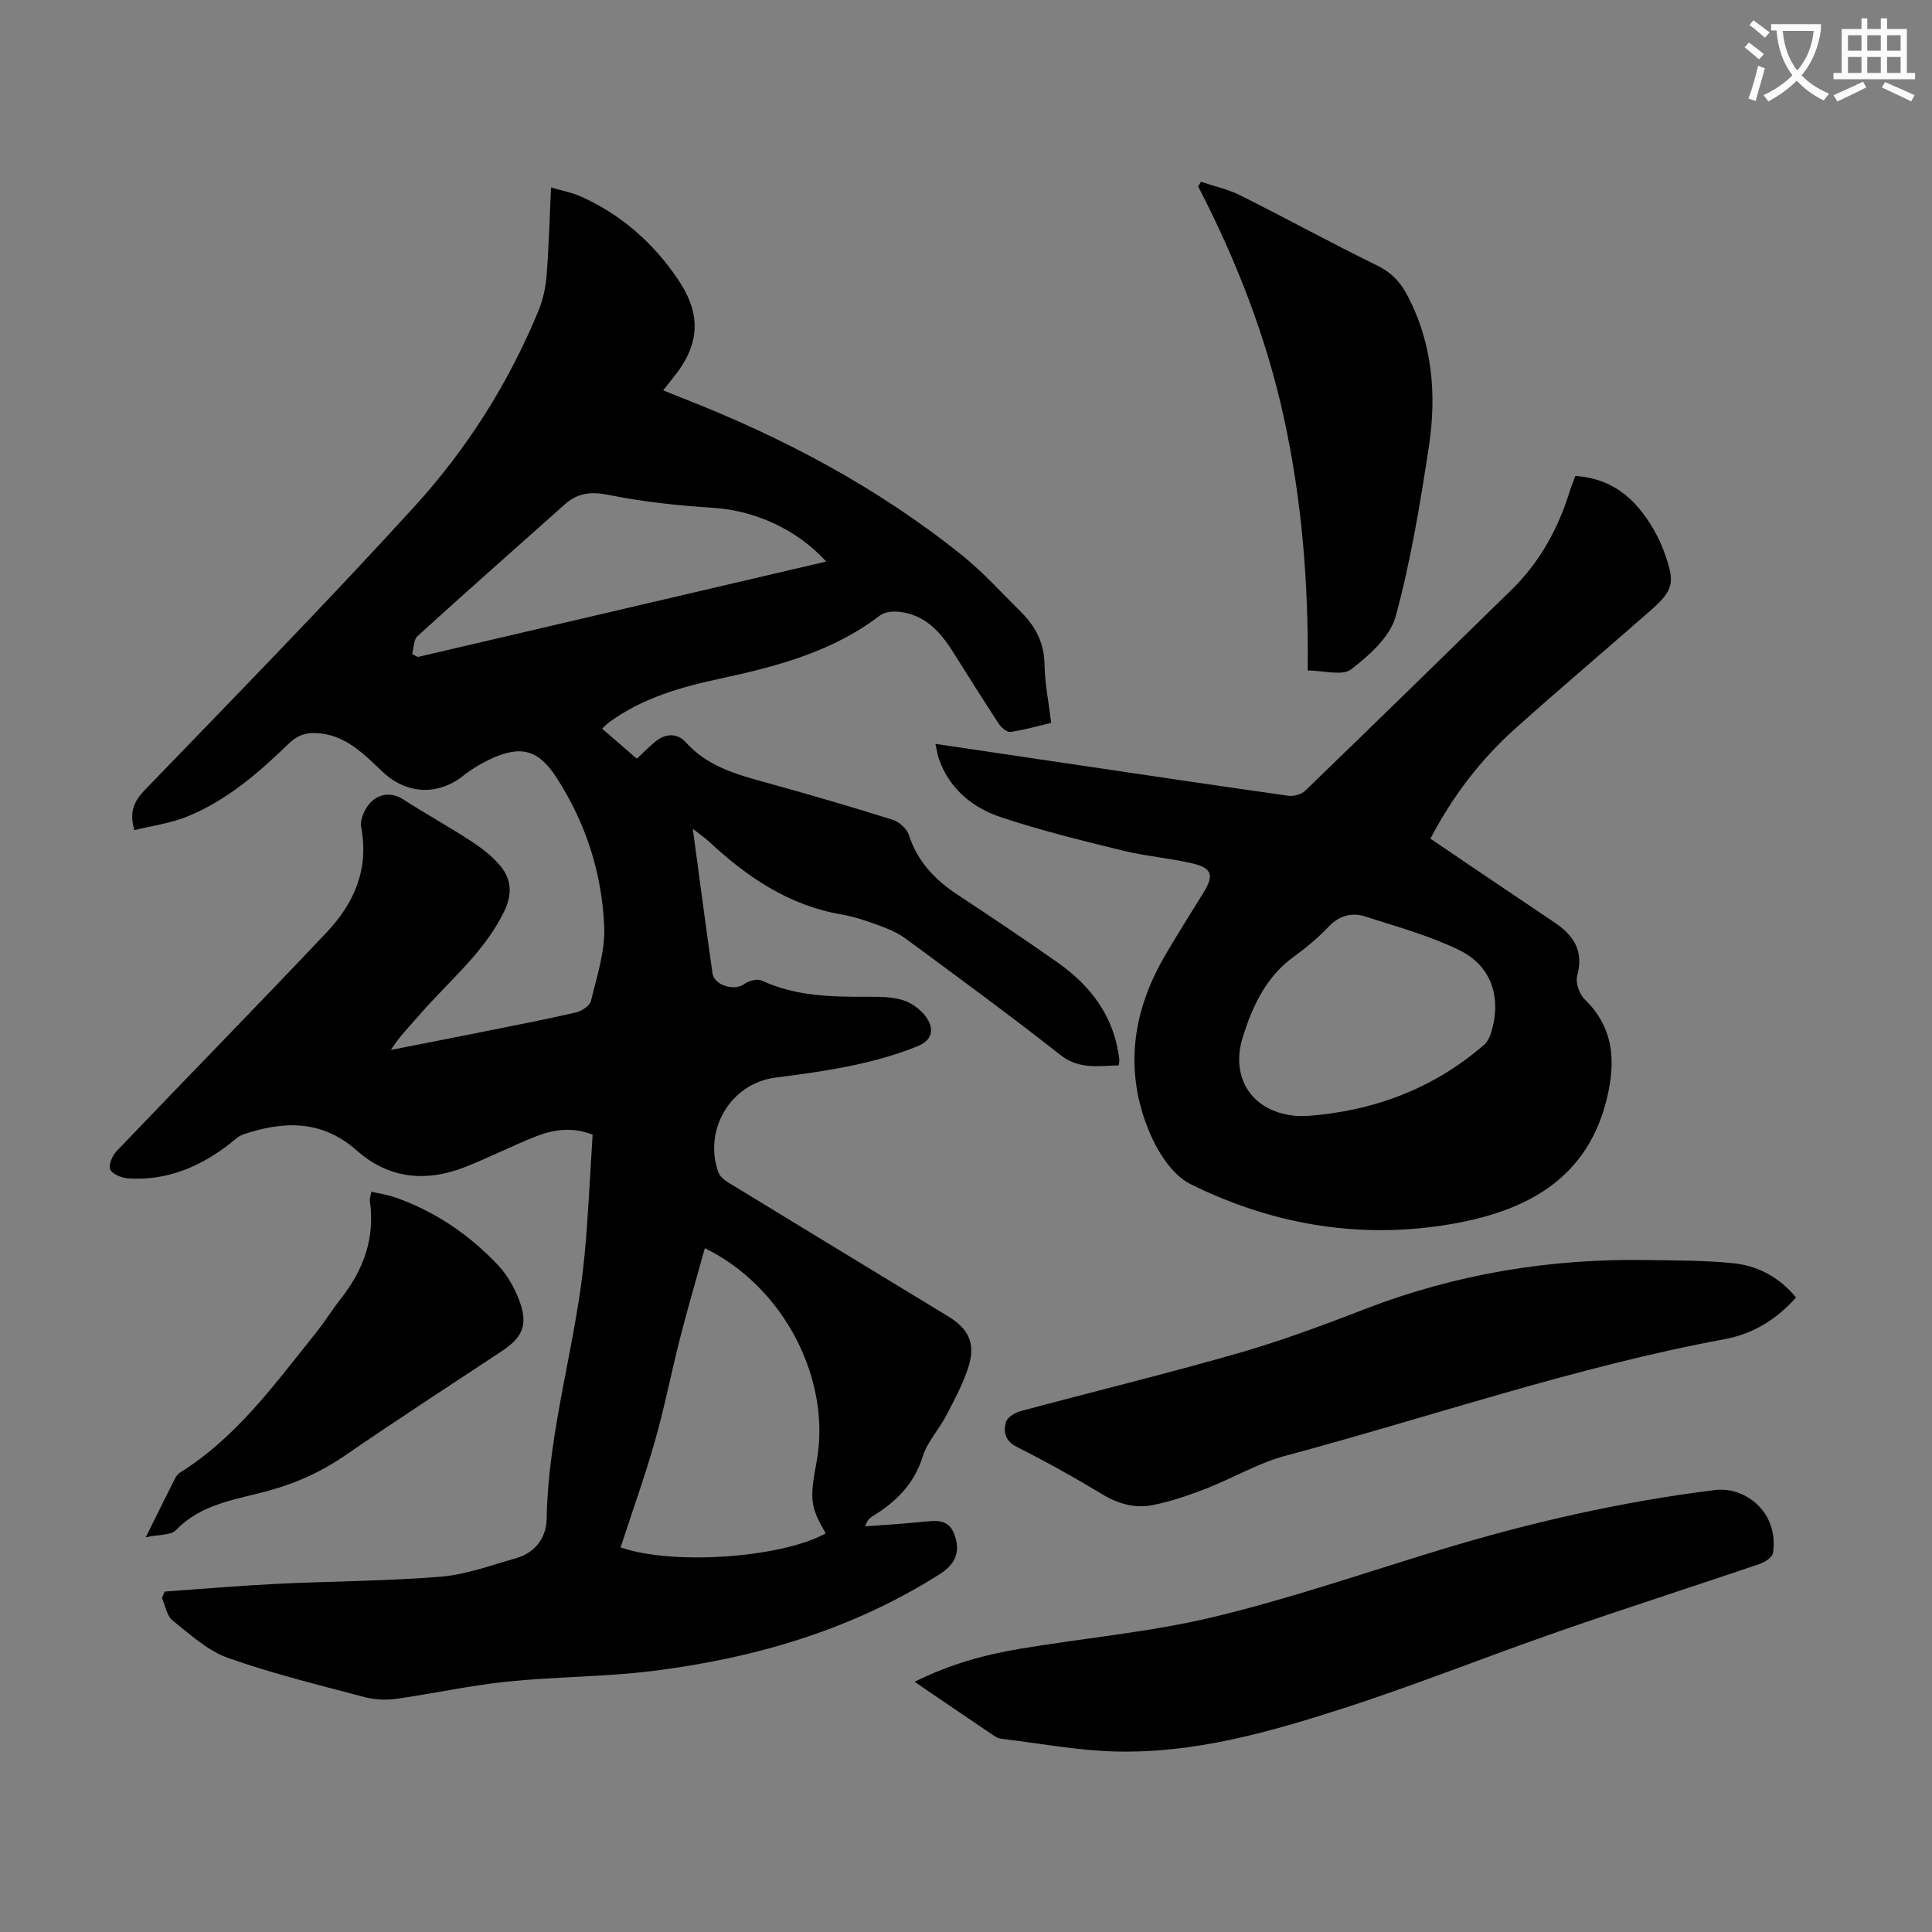
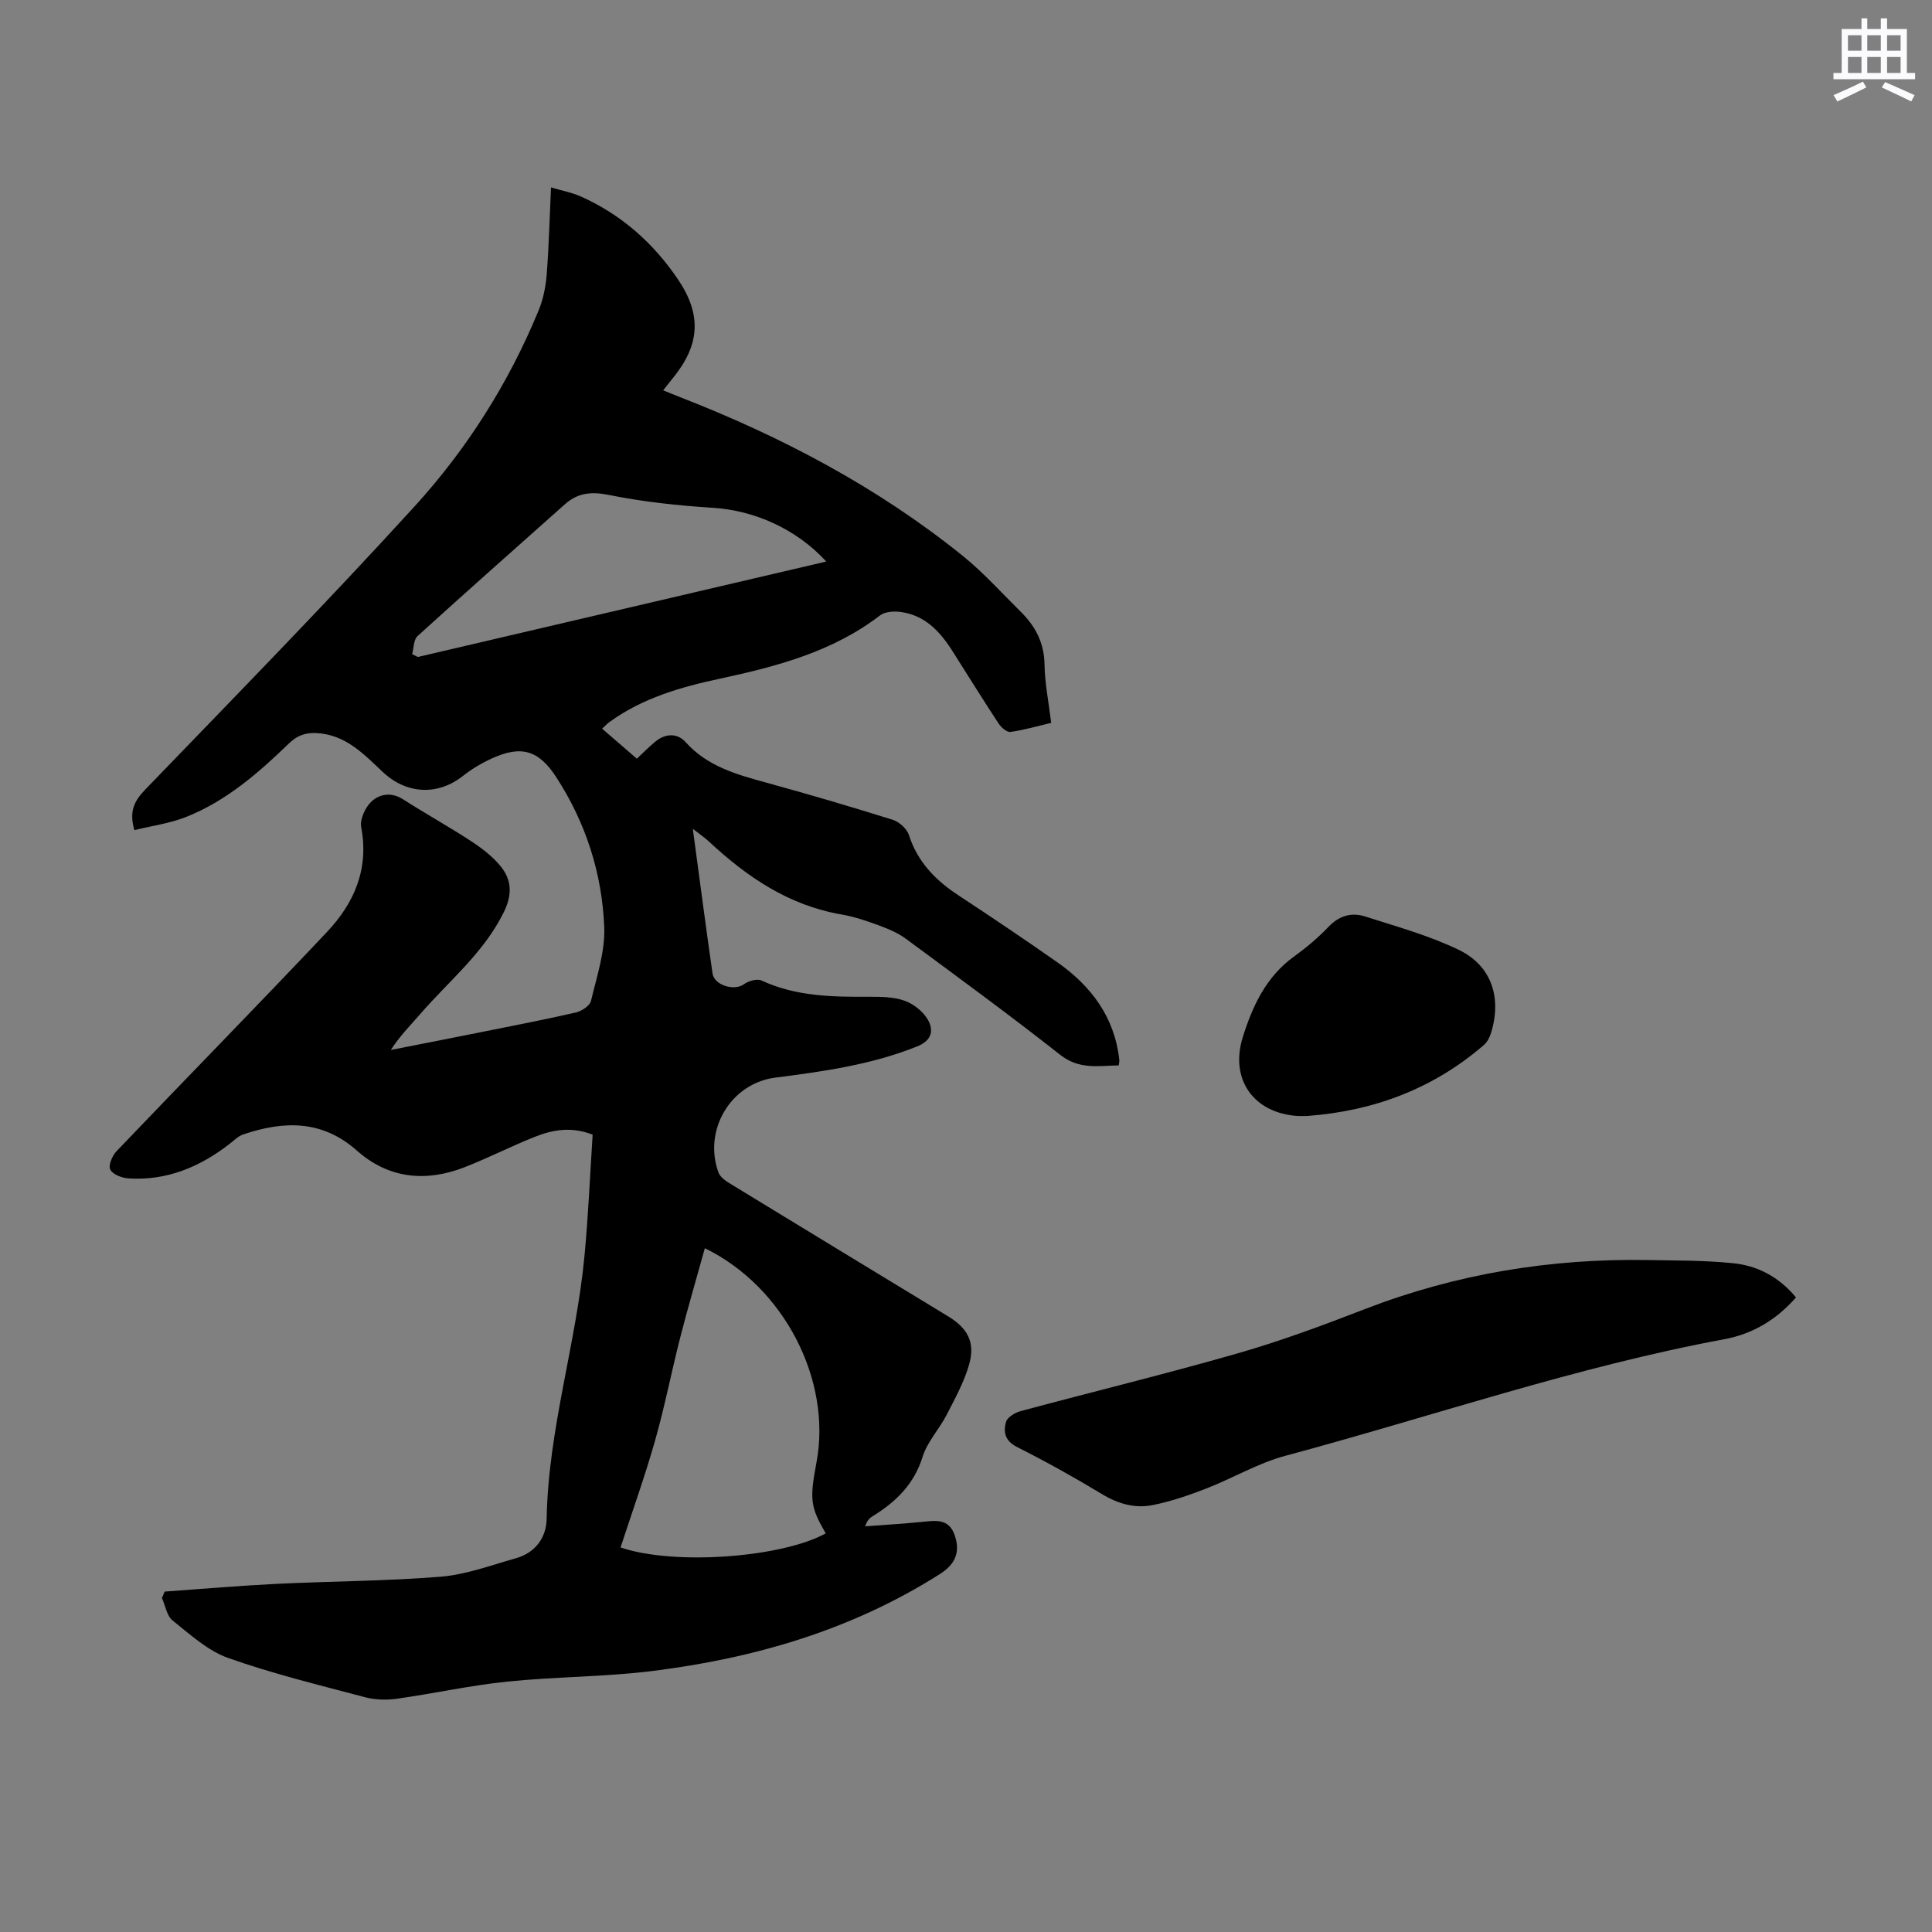
<svg xmlns="http://www.w3.org/2000/svg" enable-background="new 0 0 400 400" viewBox="0 0 400 400">
  <rect x="0" y="0" width="400" height="400" fill="#808080" stroke="none" />
-   <path d="m362.1 8.8c1.1.8 2.1 1.6 3.1 2.4l-1 1.1c-1.3-1.1-2.3-2-3-2.5zm1.9 4.8c.5.2.9.4 1.4.5-.6 2.3-1.3 4.5-1.9 6.8l-1.5-.5c.8-2.1 1.4-4.3 2-6.8zm-1-9.4c1.3.9 2.4 1.8 3.4 2.5l-1 1.1c-1.4-1.2-2.4-2.1-3.2-2.6zm3.7 2.2v-1.4h10.3v1.2c-.5 3.6-1.8 6.8-4 9.4 1.5 1.6 3.4 2.8 5.7 3.8-.3.4-.7.8-1.1 1.4-2.3-1.1-4.1-2.5-5.6-4.1-1.6 1.6-3.6 3.1-5.9 4.3-.3-.5-.7-.9-1-1.3 2.4-1.1 4.4-2.5 6-4.1-1.9-2.5-3-5.6-3.3-9.3h-1.1zm8.8 0h-6.4c.3 3.3 1.3 6 3 8.2 2-2.3 3.1-5.1 3.4-8.2z" fill="#fbfafc" />
  <path d="m385.3 3.8h1.3v2.2h2.8v-2.2h1.3v2.2h4.1v9.1h1.7v1.3h-16.9v-1.3h1.7v-9.1h4.1v-2.2zm.4 13.1.7 1.2c-1.8.9-3.8 1.9-6 2.9-.2-.4-.5-.8-.8-1.3 2.3-1 4.3-1.9 6.1-2.8zm-3.1-6.4h2.8v-3.2h-2.8zm0 4.6h2.8v-3.3h-2.8zm4-4.6h2.8v-3.2h-2.8zm0 4.6h2.8v-3.3h-2.8zm3.7 1.9c2.1.9 4.1 1.8 6.1 2.7l-.7 1.3c-2.2-1.1-4.2-2-6.1-2.9zm3.2-9.7h-2.8v3.2h2.8zm-2.8 7.8h2.8v-3.3h-2.8z" fill="#fbfafc" />
  <g fill="#000001">
    <path d="m34.1 329.52c7.66-.54 15.31-1.21 22.97-1.59 11.39-.56 22.82-.57 34.17-1.49 5.26-.43 10.42-2.37 15.57-3.82 4.03-1.14 6.3-4.26 6.37-8.19.33-18.48 6.1-36.14 7.83-54.39.79-8.33 1.14-16.7 1.69-25.12-4.38-1.72-8.3-1.03-12.06.48-4.87 1.95-9.57 4.35-14.45 6.26-8.03 3.13-15.73 2.38-22.3-3.44-7.23-6.41-15.17-6.18-23.56-3.34-1.01.34-1.85 1.21-2.72 1.89-6.2 4.83-13.09 7.73-21.07 7.2-1.33-.09-3.25-.84-3.72-1.84-.42-.89.44-2.88 1.33-3.81 14.46-15.14 29.12-30.08 43.49-45.3 5.66-5.99 8.8-13.07 7.14-21.76-.31-1.64.86-4.16 2.18-5.36 1.69-1.54 4.11-1.94 6.51-.4 4.61 2.96 9.41 5.61 14 8.61 2.22 1.45 4.42 3.12 6.1 5.14 2.38 2.86 2.54 5.94.74 9.6-4.17 8.48-11.41 14.28-17.38 21.18-2.02 2.33-4.21 4.52-6.01 7.35 6.32-1.24 12.64-2.47 18.95-3.74 6.47-1.3 12.94-2.54 19.37-4.02 1.2-.28 2.88-1.39 3.12-2.4 1.2-5.05 2.95-10.24 2.74-15.31-.45-11.08-3.8-21.53-9.9-30.95-3.63-5.61-7.21-6.73-13.33-3.95-2.11.96-4.16 2.17-5.98 3.61-5.28 4.17-11.73 3.83-16.64-.79-3.96-3.73-7.78-7.82-13.86-8.06-2.29-.09-3.94.57-5.62 2.2-6.29 6.09-12.91 11.84-21.15 15.14-3.43 1.37-7.2 1.87-10.8 2.76-1.12-3.88-.04-6.02 2.23-8.38 18.72-19.4 37.59-38.69 55.75-58.61 10.88-11.93 19.54-25.6 25.73-40.65.95-2.31 1.46-4.91 1.66-7.42.45-5.79.59-11.6.89-18 2.23.66 4.28 1.03 6.13 1.85 8.4 3.74 15.06 9.64 20.17 17.2 4.98 7.37 4.51 13.61-1.1 20.46-.56.69-1.11 1.4-1.98 2.49 1.26.51 2.32.96 3.39 1.37 21.07 8.19 40.91 18.63 58.57 32.85 4.34 3.49 8.1 7.7 12.08 11.63 3.04 3 4.86 6.46 4.92 10.95.06 3.89.86 7.77 1.38 12.05-2.88.68-5.63 1.49-8.45 1.88-.74.1-1.91-.94-2.44-1.74-3.25-4.95-6.38-9.99-9.55-15-2.6-4.1-5.77-7.51-10.9-8.12-1.34-.16-3.12-.03-4.11.74-9.8 7.52-21.32 10.55-33.09 13.08-8.11 1.74-16.07 4-22.93 9-.45.32-.83.74-1.51 1.36 2.4 2.08 4.71 4.08 7.19 6.22 1.33-1.24 2.49-2.43 3.77-3.49 2.1-1.75 4.57-1.89 6.34.07 4.46 4.97 10.4 6.65 16.49 8.32 8.83 2.42 17.62 5 26.36 7.74 1.35.42 2.95 1.85 3.37 3.16 1.78 5.53 5.44 9.31 10.14 12.41 6.91 4.55 13.78 9.17 20.56 13.92 7.07 4.95 11.91 11.42 12.87 20.29.02.21-.05.43-.12 1.08-4.17.06-8.16.94-12.14-2.2-10.46-8.24-21.21-16.1-31.93-24.01-1.66-1.23-3.67-2.07-5.63-2.79-2.51-.92-5.09-1.8-7.72-2.25-10.91-1.88-19.55-7.76-27.43-15.1-.86-.8-1.86-1.47-3.34-2.63 1.42 10.49 2.68 20.23 4.08 29.94.36 2.48 4.54 3.67 6.48 2.25.95-.69 2.73-1.22 3.66-.79 7.05 3.27 14.5 3.41 22.02 3.37 2.55-.01 5.27-.01 7.61.82 1.9.68 3.93 2.3 4.88 4.05 1.11 2.06.84 4.15-2.29 5.41-9.47 3.8-19.38 5.18-29.37 6.46-9.21 1.18-14.96 10.85-11.76 19.64.36.99 1.57 1.8 2.56 2.4 14.98 9.16 30 18.26 45 27.39 4.12 2.51 5.67 5.47 4.29 10.13-1.05 3.57-2.9 6.94-4.62 10.28-1.53 2.97-4.01 5.57-4.97 8.68-1.77 5.68-5.52 9.31-10.3 12.26-.62.38-1.18.85-1.58 2.12 3.93-.3 7.87-.53 11.79-.92 2.75-.27 5.49-.75 6.71 2.68 1.24 3.5.22 6.04-2.99 8.09-18.21 11.58-38.39 17.46-59.55 20.1-9.96 1.24-20.09 1.17-30.09 2.2-7.66.79-15.22 2.47-22.86 3.55-2.14.3-4.48.23-6.56-.32-9.51-2.52-19.1-4.85-28.35-8.13-4.23-1.5-7.88-4.87-11.5-7.76-1.2-.96-1.49-3.06-2.2-4.64.19-.46.38-.9.57-1.34zm94.38-9.14c11.03 3.78 33.36 2.12 42.48-2.91-3.18-5.49-3.37-6.95-1.91-14.73 3.18-16.97-6.68-36.3-23.12-44.31-1.72 6.22-3.51 12.28-5.08 18.41-1.82 7.12-3.22 14.35-5.22 21.4-2.12 7.46-4.75 14.78-7.15 22.14zm-43.15-184.95c.4.2.79.39 1.19.59 28.11-6.57 56.22-13.14 84.55-19.76-6.24-6.82-14.98-10.58-23.39-11.12-7.23-.46-14.5-1.23-21.58-2.66-3.68-.74-6.45-.47-9.15 1.93-10.19 9.08-20.41 18.11-30.51 27.29-.82.75-.76 2.47-1.11 3.73z" />
-     <path d="m326.16 98.54c8.44.57 13.38 5.63 16.98 12.5.57 1.08 1.03 2.23 1.45 3.38 2.28 6.27 1.94 7.77-3.02 12.12-9.26 8.11-18.65 16.07-27.82 24.27-7.22 6.45-13.02 14.07-17.6 22.83 8.64 5.84 17.14 11.62 25.68 17.34 4 2.68 6.12 5.91 4.71 11.04-.39 1.42.45 3.82 1.57 4.9 6.05 5.88 6.41 12.79 4.6 20.41-3.88 16.31-16.05 23.04-30.84 25.84-19.25 3.64-37.97.64-55.42-8.03-3.72-1.85-6.74-6.61-8.46-10.71-5.11-12.19-3.74-24.29 2.74-35.75 2.7-4.77 5.69-9.36 8.54-14.04 2.08-3.42 1.64-4.93-2.35-5.87-4.77-1.13-9.73-1.5-14.49-2.67-8.45-2.07-16.92-4.15-25.16-6.89-5.85-1.95-10.6-5.78-12.84-11.95-.32-.89-.44-1.85-.76-3.25 9.96 1.48 19.43 2.89 28.9 4.29 14.71 2.18 29.41 4.38 44.14 6.45 1.12.16 2.72-.27 3.51-1.03 14.29-13.82 28.55-27.72 42.78-41.66 5.79-5.68 9.59-12.58 11.98-20.29.32-1.04.75-2.06 1.18-3.23zm-55.5 132.51c13.74-1.02 26.09-5.63 36.59-14.72.7-.61 1.19-1.62 1.47-2.54 2.22-7.23.11-13.84-6.67-17.12-6.16-2.98-12.88-4.83-19.44-6.93-2.78-.89-5.36-.17-7.56 2.15-2.15 2.26-4.58 4.3-7.11 6.13-5.79 4.16-8.6 10.23-10.62 16.66-2.77 8.79 2.24 15.78 11.33 16.37.67.04 1.34 0 2.01 0z" />
-     <path d="m189.36 348.2c7.28-3.64 14.47-5.61 21.84-6.84 13.33-2.24 26.91-3.43 40.01-6.57 15.83-3.8 31.29-9.14 46.89-13.89 18.64-5.68 37.55-9.99 56.93-12.4 6.43-.8 13.34 4.75 12.04 13.06-.14.89-1.68 1.87-2.76 2.24-13.86 4.71-27.81 9.18-41.64 13.99-14.87 5.17-29.51 11.04-44.49 15.88-15.42 4.98-31.12 9.43-47.56 8.95-7.67-.23-15.31-1.66-22.96-2.58-.55-.06-1.15-.2-1.59-.49-5.44-3.67-10.85-7.36-16.71-11.35z" />
+     <path d="m326.16 98.54zm-55.5 132.51c13.74-1.02 26.09-5.63 36.59-14.72.7-.61 1.19-1.62 1.47-2.54 2.22-7.23.11-13.84-6.67-17.12-6.16-2.98-12.88-4.83-19.44-6.93-2.78-.89-5.36-.17-7.56 2.15-2.15 2.26-4.58 4.3-7.11 6.13-5.79 4.16-8.6 10.23-10.62 16.66-2.77 8.79 2.24 15.78 11.33 16.37.67.04 1.34 0 2.01 0z" />
    <path d="m371.84 268.62c-4.13 4.72-9.1 7.58-14.78 8.64-30.94 5.74-60.66 16.03-90.95 24.15-5.65 1.51-10.85 4.63-16.36 6.77-3.6 1.4-7.32 2.68-11.09 3.43-3.69.74-7.19-.26-10.54-2.29-5.73-3.47-11.61-6.73-17.59-9.75-2.49-1.26-2.82-3.14-2.25-5.17.27-.97 1.86-1.93 3.02-2.24 14.99-4.03 30.09-7.7 45-11.98 8.89-2.55 17.61-5.79 26.24-9.13 18.92-7.32 38.51-10.53 58.73-10.17 5.8.1 11.63.06 17.4.64 5.12.48 9.6 2.79 13.17 7.1z" />
-     <path d="m270.75 138.82c.19-18.28-1.24-35.42-4.93-52.32-3.66-16.78-9.87-32.66-17.76-47.91.2-.32.39-.63.59-.95 2.72.92 5.6 1.53 8.14 2.81 9.49 4.75 18.8 9.85 28.32 14.51 2.8 1.37 4.66 3.22 6.08 5.85 5.38 10 6.3 20.75 4.64 31.66-1.8 11.81-3.74 23.67-6.88 35.17-1.16 4.23-5.47 8.06-9.21 10.94-1.84 1.41-5.66.24-8.99.24z" />
-     <path d="m30.18 318.27c2.38-4.79 4.19-8.48 6.05-12.16.24-.48.62-.97 1.07-1.25 11.75-7.34 19.66-18.41 28.13-28.94 1.82-2.26 3.34-4.76 5.14-7.04 4.69-5.96 7.11-12.55 6.01-20.22-.07-.5.16-1.05.32-1.93 1.75.41 3.39.64 4.93 1.18 8.27 2.91 15.37 7.73 21.33 14.08 1.93 2.05 3.42 4.74 4.4 7.4 1.8 4.88.65 7.49-3.66 10.34-10.9 7.22-21.87 14.33-32.65 21.74-4.77 3.27-9.8 5.53-15.36 7.09-6.77 1.9-14.09 2.64-19.45 8.23-1.07 1.11-3.51.89-6.26 1.48z" />
  </g>
</svg>